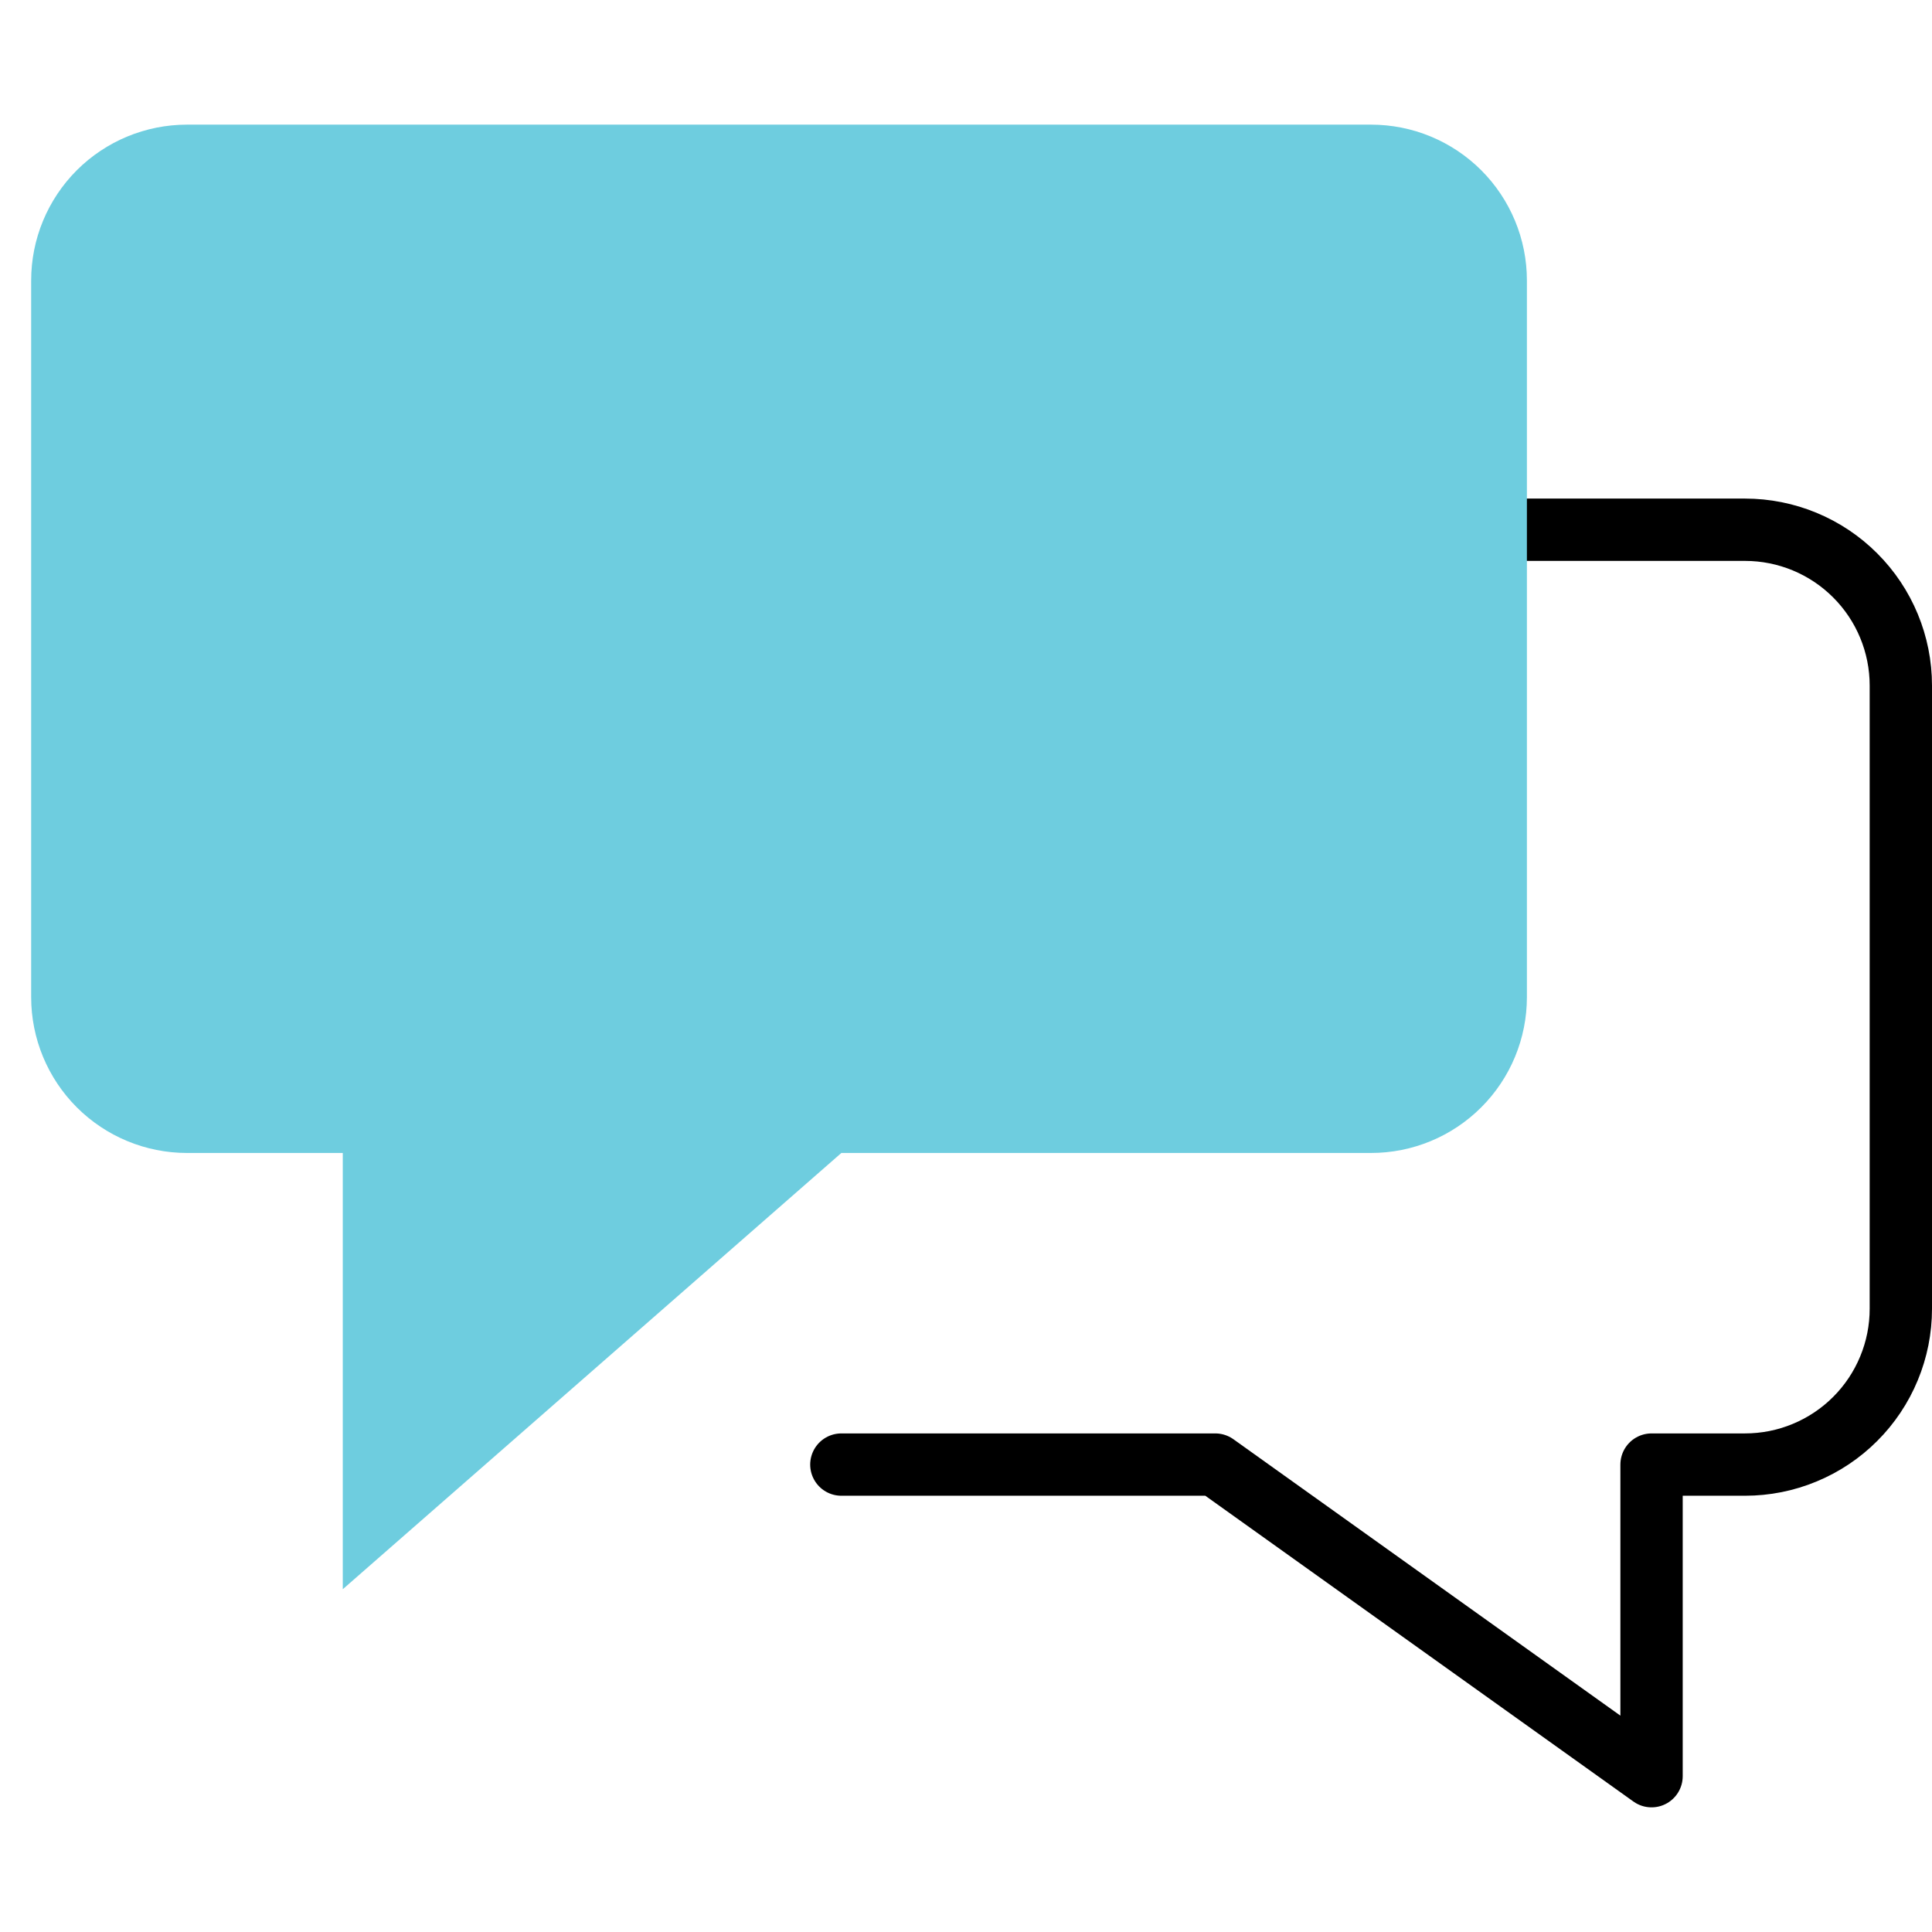
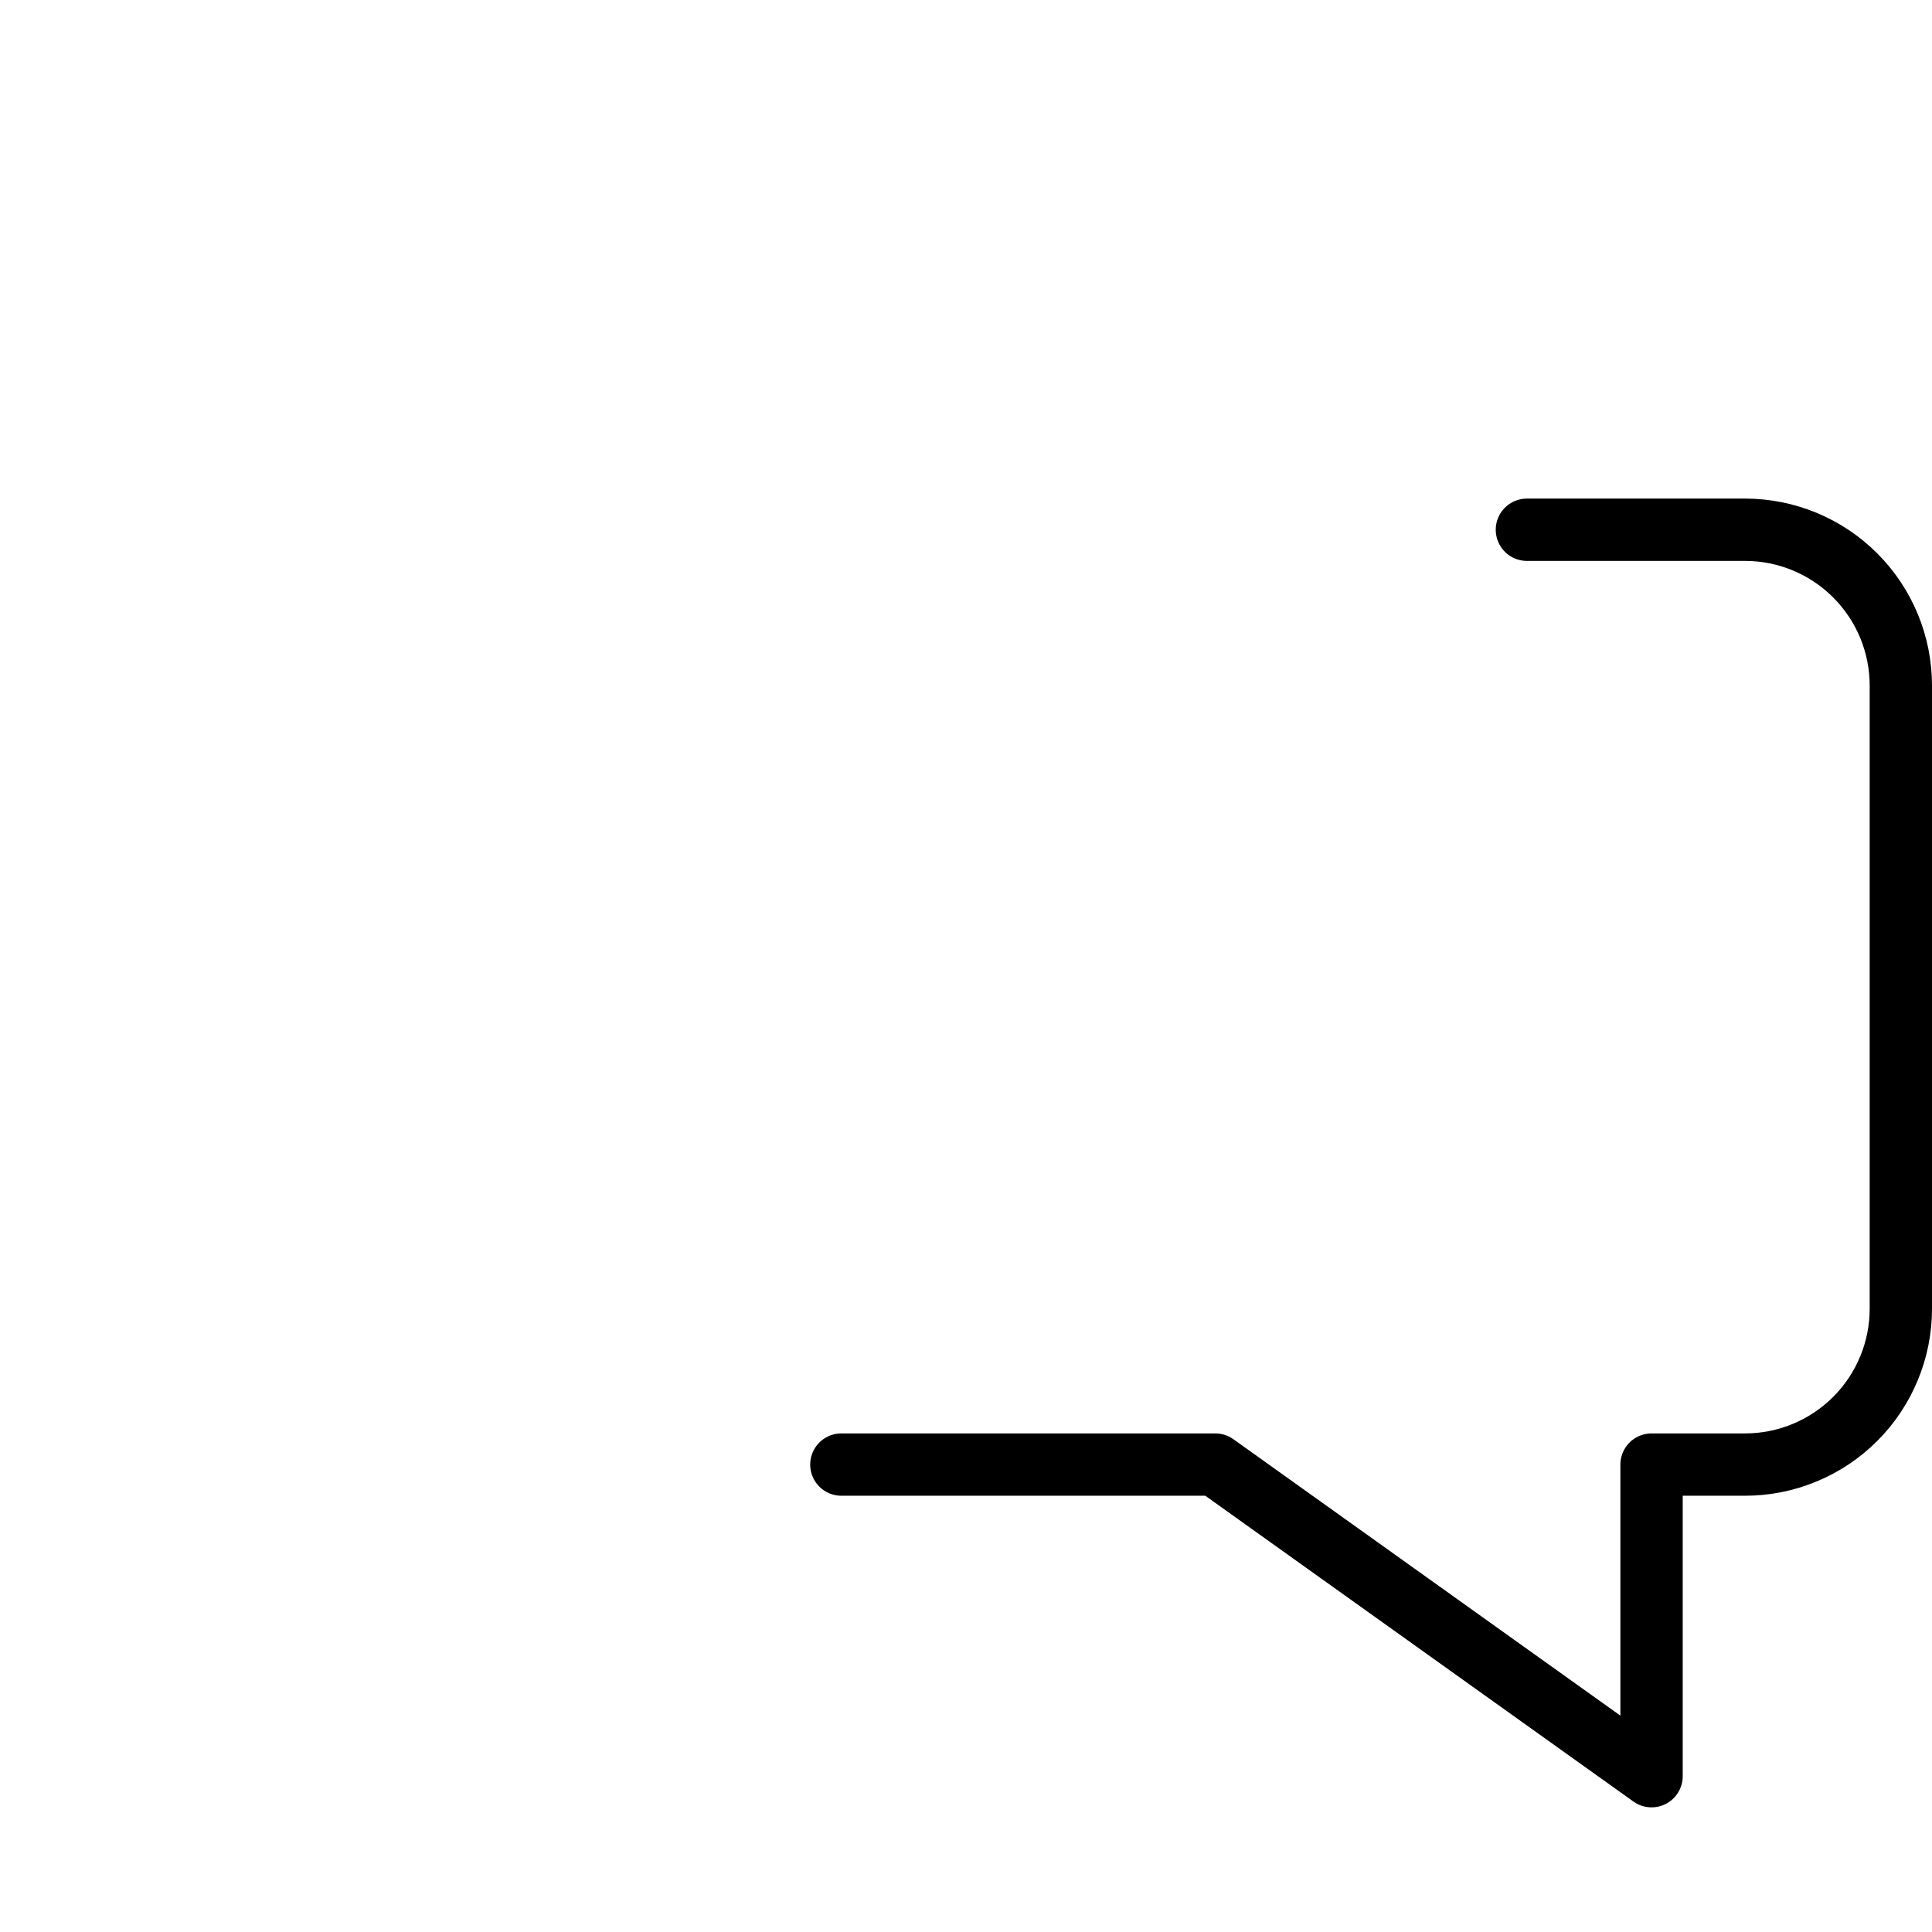
<svg xmlns="http://www.w3.org/2000/svg" width="62" height="62" viewBox="0 0 62 62" fill="none">
  <path d="M49 17H56C57.326 17 58.598 17.527 59.535 18.465C60.473 19.402 61 20.674 61 22V42C61 42.657 60.871 43.307 60.619 43.913C60.368 44.52 60 45.071 59.535 45.535C59.071 46 58.52 46.368 57.913 46.619C57.307 46.871 56.657 47 56 47H53V57L39 47H27" stroke="black" stroke-width="2" stroke-linecap="round" stroke-linejoin="round" />
-   <path d="M44 4H6C4.674 4 3.402 4.527 2.464 5.464C1.527 6.402 1 7.674 1 9V32C1 33.326 1.527 34.598 2.464 35.535C3.402 36.473 4.674 37 6 37H11V51L27 37H44C45.326 37 46.598 36.473 47.535 35.535C48.473 34.598 49 33.326 49 32V9C49 7.674 48.473 6.402 47.535 5.464C46.598 4.527 45.326 4 44 4Z" fill="#6ECDDF" />
</svg>